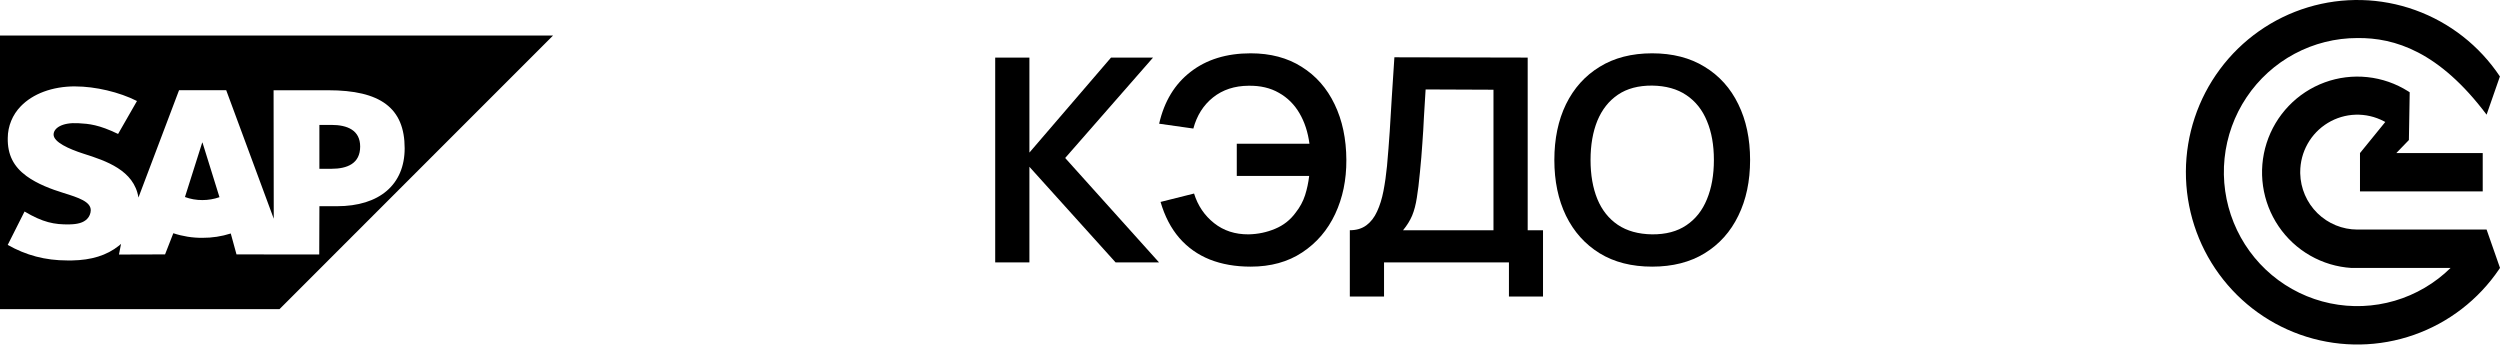
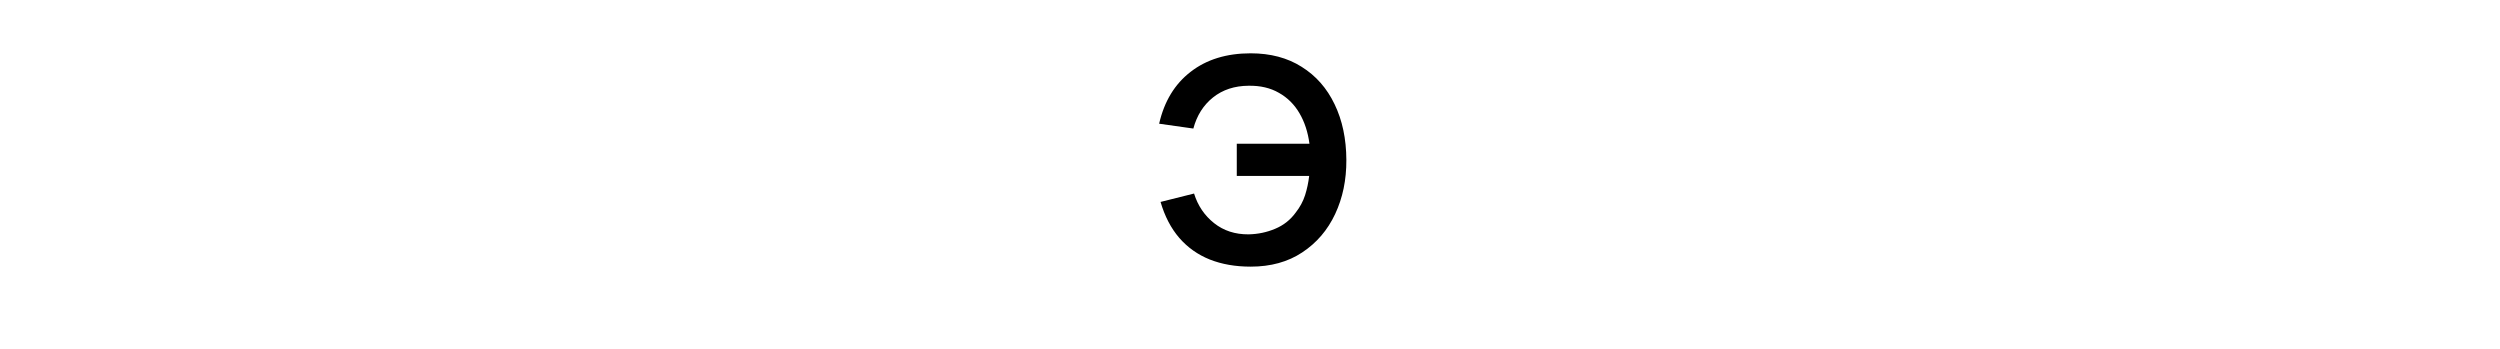
<svg xmlns="http://www.w3.org/2000/svg" width="215" height="30" viewBox="0 0 215 30" fill="none">
-   <path d="M213.847 19.742H202.732C201.447 19.74 200.215 19.234 199.297 18.332C198.379 17.43 197.849 16.203 197.819 14.914V14.795C197.819 13.947 198.037 13.112 198.452 12.373C198.867 11.633 199.465 11.014 200.188 10.575C200.911 10.135 201.734 9.89 202.579 9.864C203.423 9.838 204.26 10.03 205.009 10.424L205.135 10.489L202.959 13.164V16.459H213.514V13.164H206.081L207.165 12.043L207.234 7.937L207.096 7.847C206.038 7.18 204.842 6.765 203.6 6.633C202.358 6.5 201.103 6.655 199.929 7.084C198.755 7.514 197.695 8.207 196.829 9.111C195.963 10.014 195.313 11.105 194.93 12.299C194.548 13.493 194.441 14.759 194.62 16.001C194.799 17.243 195.257 18.427 195.961 19.464C196.664 20.5 197.594 21.362 198.68 21.982C199.765 22.603 200.978 22.966 202.224 23.044H210.75C209.404 24.365 207.755 25.334 205.948 25.864C204.142 26.394 202.234 26.47 200.391 26.085C198.549 25.7 196.829 24.866 195.383 23.657C193.937 22.447 192.81 20.898 192.1 19.148C191.39 17.397 191.119 15.498 191.312 13.618C191.505 11.738 192.155 9.934 193.206 8.365C194.256 6.797 195.674 5.512 197.335 4.624C198.997 3.736 200.85 3.271 202.732 3.272C205.935 3.235 209.763 4.426 213.847 9.861L214.992 6.575C213.235 3.938 210.683 1.938 207.709 0.868C204.736 -0.202 201.5 -0.285 198.476 0.631C195.452 1.547 192.801 3.414 190.913 5.957C189.024 8.499 187.998 11.584 187.986 14.756C187.974 17.928 188.975 21.021 190.844 23.578C192.712 26.136 195.348 28.023 198.365 28.963C201.381 29.903 204.619 29.846 207.6 28.799C210.581 27.753 213.15 25.773 214.927 23.15L215 23.04L213.847 19.742Z" fill="black" />
-   <path d="M0 3.057V26.585H24.037L47.561 3.057H0ZM6.467 7.432H6.478C8.188 7.432 10.272 7.919 11.78 8.687L10.156 11.52C8.501 10.722 7.669 10.645 6.728 10.595C5.325 10.518 4.62 11.021 4.609 11.562C4.595 12.221 5.934 12.817 7.196 13.222C9.106 13.829 11.535 14.64 11.906 16.989L15.398 7.758H19.454L23.543 18.81L23.528 7.762H28.227C32.7 7.762 34.801 9.276 34.801 12.752C34.801 15.873 32.636 17.734 28.981 17.734H27.469L27.454 21.886L20.339 21.879L19.846 20.08C19.057 20.332 18.233 20.458 17.405 20.453C16.556 20.459 15.712 20.325 14.906 20.057L14.195 21.878L10.232 21.89L10.409 20.974C10.353 21.024 10.299 21.074 10.238 21.122C9.178 21.973 7.845 22.368 6.202 22.398H5.779C3.891 22.398 2.23 21.951 0.664 21.061L2.111 18.19C3.678 19.119 4.663 19.326 5.987 19.297C6.674 19.283 7.171 19.158 7.496 18.823C7.686 18.626 7.796 18.366 7.805 18.092C7.819 17.347 6.757 16.996 5.458 16.594C4.404 16.268 3.209 15.821 2.274 15.138C1.167 14.324 0.64 13.306 0.667 11.869C0.673 10.848 1.074 9.869 1.787 9.138C2.817 8.074 4.475 7.428 6.469 7.428L6.467 7.432ZM27.467 10.742V14.516H28.5C29.875 14.516 30.974 14.058 30.974 12.604C30.974 11.2 29.877 10.742 28.5 10.742L27.467 10.742ZM17.389 12.262L15.906 16.944C16.386 17.121 16.894 17.209 17.405 17.206C17.905 17.207 18.402 17.123 18.875 16.957L17.415 12.262H17.389Z" fill="black" />
-   <path d="M85.587 22.564V4.952H88.529V13.122L95.548 4.952H99.162L91.605 13.587L99.674 22.564H95.939L88.529 14.345V22.564H85.587Z" fill="black" />
  <path d="M107.559 22.931C106.249 22.931 105.077 22.727 104.044 22.319C103.01 21.904 102.135 21.284 101.419 20.46C100.703 19.629 100.166 18.597 99.808 17.366L102.689 16.644C103.014 17.688 103.588 18.536 104.41 19.188C105.232 19.841 106.221 20.163 107.376 20.154C108.182 20.138 108.943 19.979 109.659 19.677C110.383 19.376 110.973 18.911 111.429 18.283C111.795 17.819 112.064 17.321 112.235 16.791C112.406 16.253 112.524 15.698 112.589 15.128H106.363V12.364H112.613C112.483 11.369 112.198 10.496 111.759 9.746C111.319 8.988 110.729 8.401 109.989 7.985C109.256 7.561 108.385 7.357 107.376 7.374C106.172 7.382 105.154 7.716 104.324 8.376C103.494 9.037 102.929 9.93 102.628 11.055L99.686 10.639C100.125 8.715 101.028 7.227 102.396 6.175C103.763 5.115 105.484 4.585 107.559 4.585C109.26 4.585 110.721 4.972 111.942 5.747C113.171 6.513 114.115 7.586 114.774 8.964C115.441 10.341 115.779 11.94 115.787 13.758C115.795 15.47 115.474 17.019 114.823 18.405C114.172 19.792 113.228 20.892 111.991 21.708C110.762 22.523 109.285 22.931 107.559 22.931Z" fill="black" />
-   <path d="M116.085 25.499V19.8C116.654 19.8 117.131 19.657 117.513 19.372C117.896 19.086 118.201 18.691 118.429 18.185C118.665 17.68 118.848 17.093 118.978 16.424C119.108 15.747 119.21 15.03 119.283 14.272C119.373 13.269 119.45 12.286 119.515 11.324C119.58 10.354 119.641 9.351 119.698 8.315C119.763 7.272 119.836 6.142 119.918 4.927L131.381 4.952V19.8H132.699V25.499H129.769V22.564H119.027V25.499H116.085ZM120.663 19.8H128.439V7.716L122.603 7.692C122.547 8.548 122.498 9.347 122.457 10.089C122.424 10.823 122.38 11.569 122.323 12.327C122.274 13.085 122.205 13.913 122.115 14.81C122.034 15.69 121.944 16.424 121.847 17.011C121.757 17.598 121.623 18.108 121.444 18.54C121.265 18.964 121.004 19.384 120.663 19.8Z" fill="black" />
-   <path d="M142.085 22.931C140.327 22.931 138.822 22.548 137.569 21.781C136.315 21.007 135.351 19.93 134.675 18.552C134.008 17.174 133.674 15.576 133.674 13.758C133.674 11.94 134.008 10.341 134.675 8.964C135.351 7.586 136.315 6.513 137.569 5.747C138.822 4.972 140.327 4.585 142.085 4.585C143.843 4.585 145.349 4.972 146.602 5.747C147.863 6.513 148.828 7.586 149.495 8.964C150.171 10.341 150.508 11.94 150.508 13.758C150.508 15.576 150.171 17.174 149.495 18.552C148.828 19.93 147.863 21.007 146.602 21.781C145.349 22.548 143.843 22.931 142.085 22.931ZM142.085 20.154C143.265 20.163 144.246 19.902 145.027 19.372C145.817 18.842 146.407 18.096 146.797 17.134C147.196 16.171 147.395 15.046 147.395 13.758C147.395 12.47 147.196 11.353 146.797 10.407C146.407 9.453 145.817 8.711 145.027 8.181C144.246 7.651 143.265 7.378 142.085 7.361C140.905 7.353 139.925 7.614 139.143 8.144C138.362 8.674 137.772 9.42 137.373 10.382C136.983 11.344 136.787 12.47 136.787 13.758C136.787 15.046 136.983 16.167 137.373 17.121C137.764 18.067 138.35 18.805 139.131 19.335C139.92 19.865 140.905 20.138 142.085 20.154Z" fill="black" />
</svg>